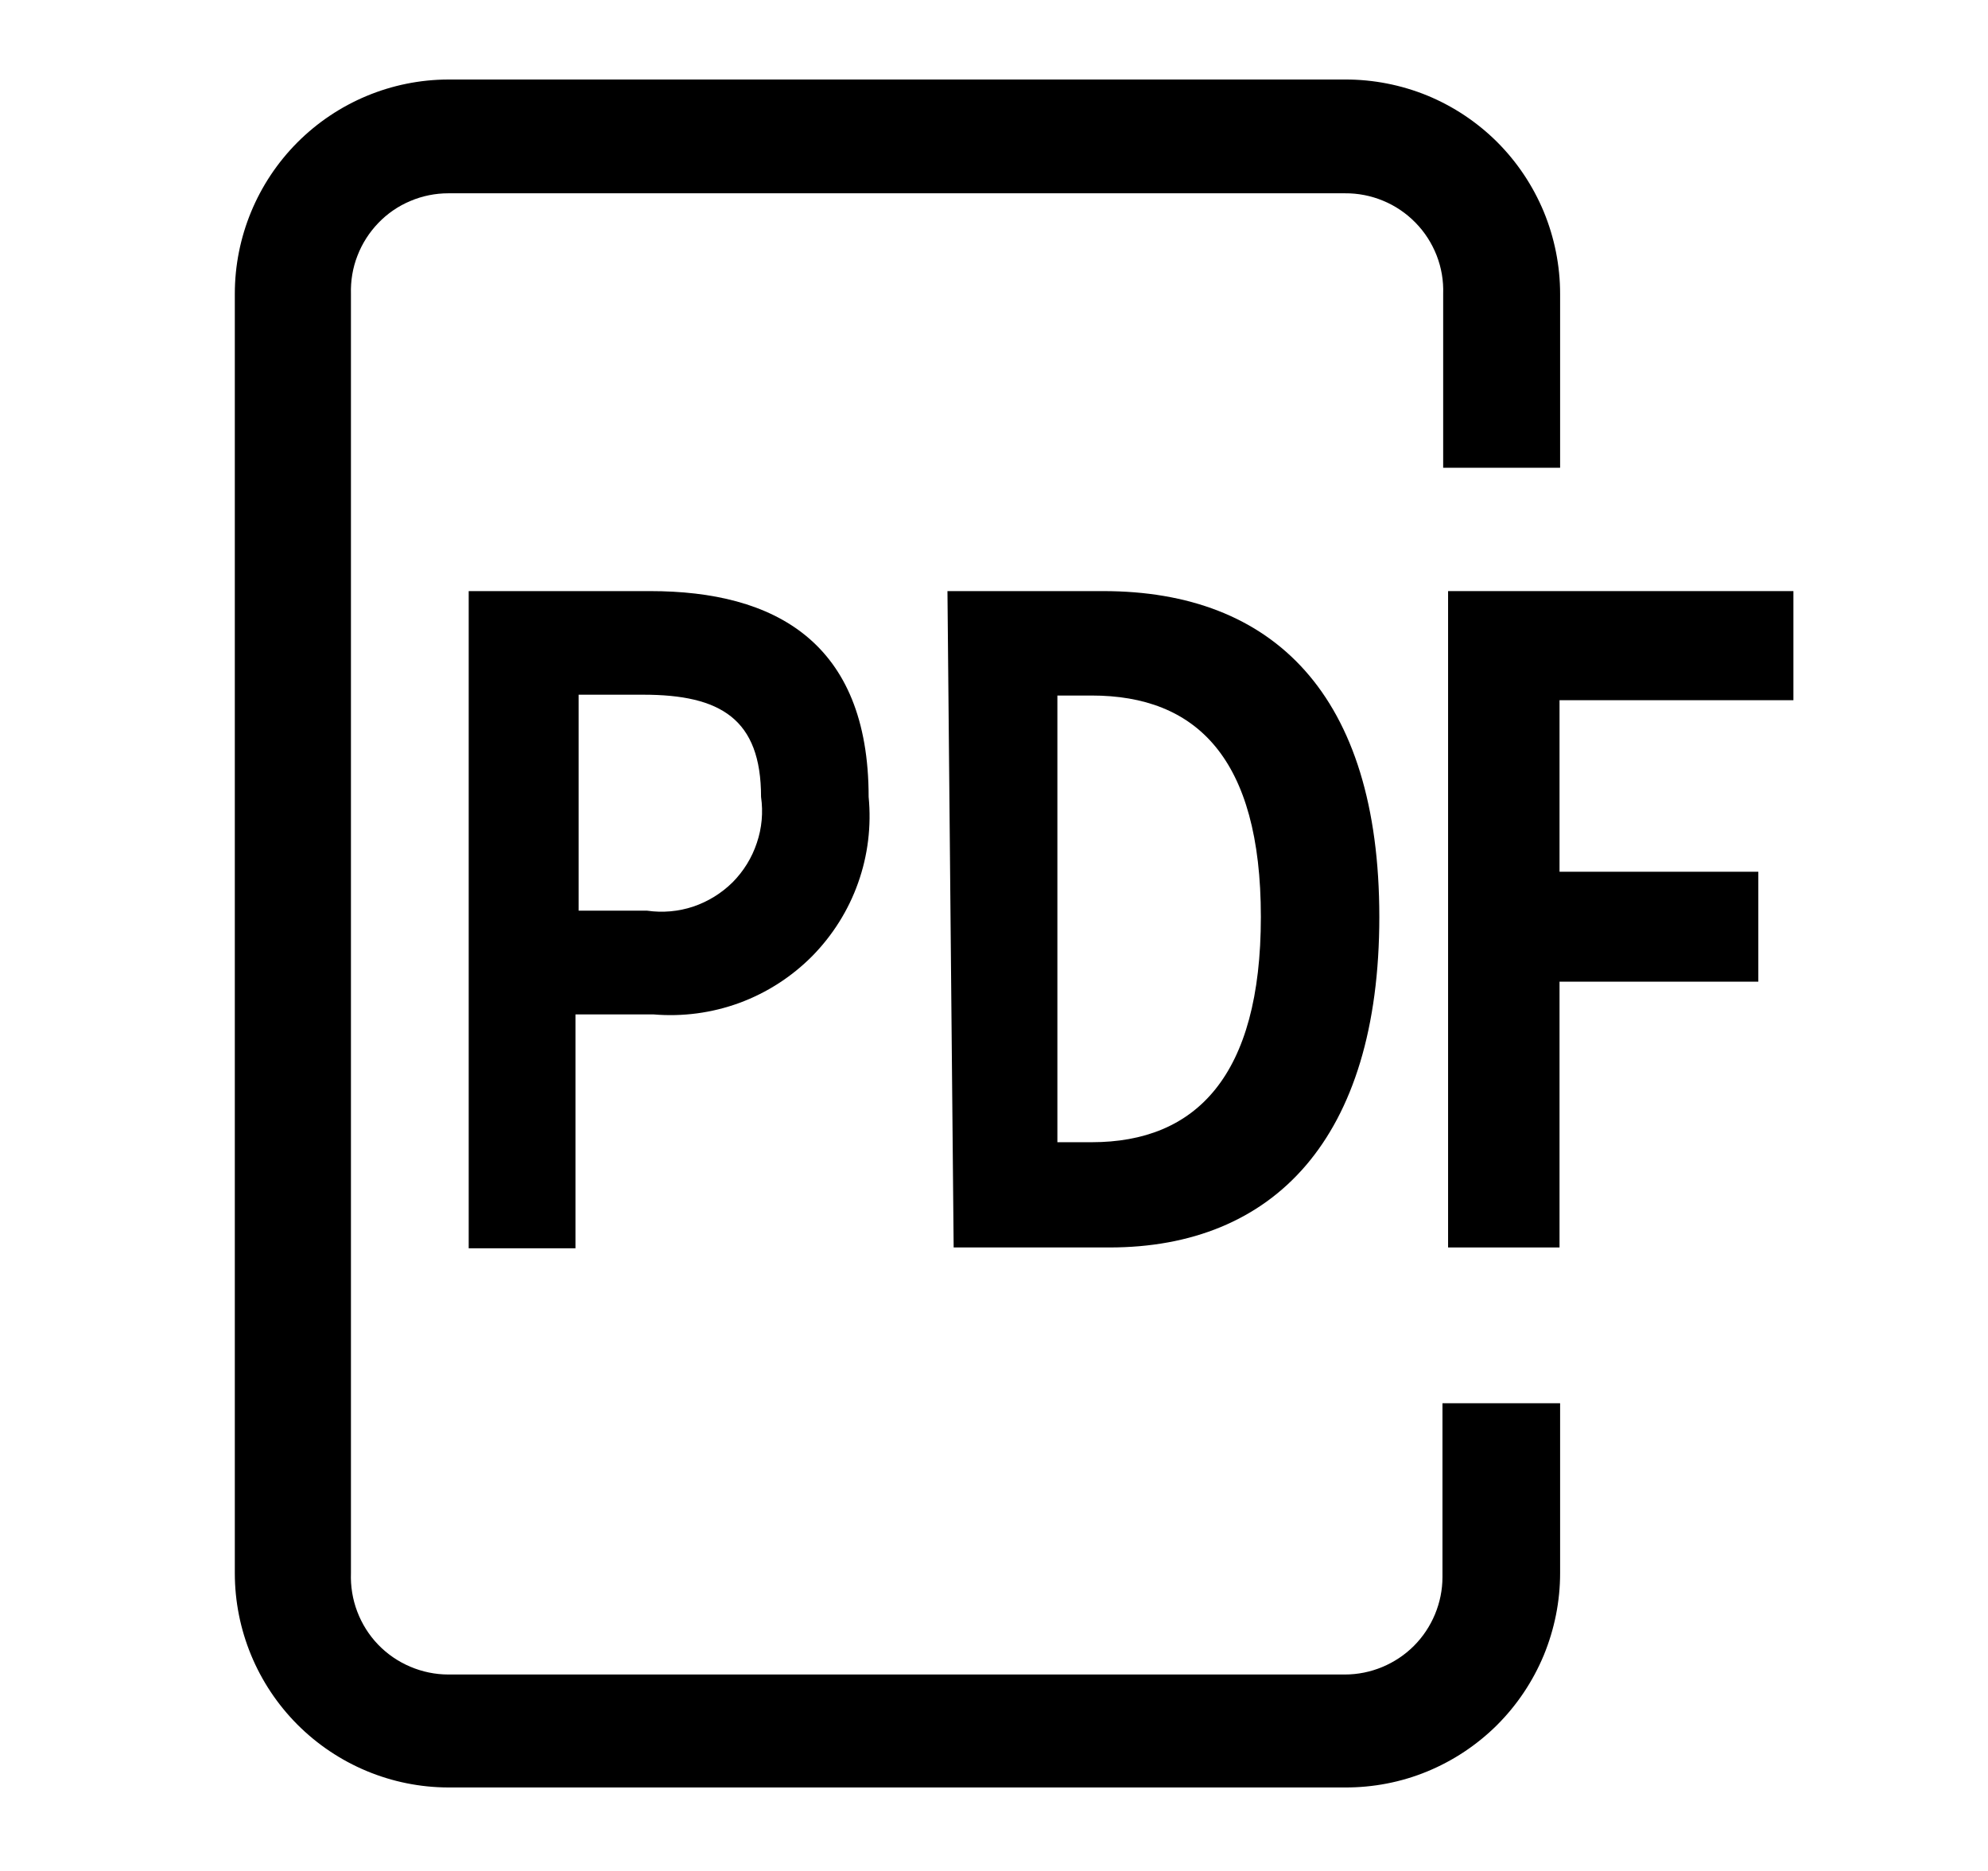
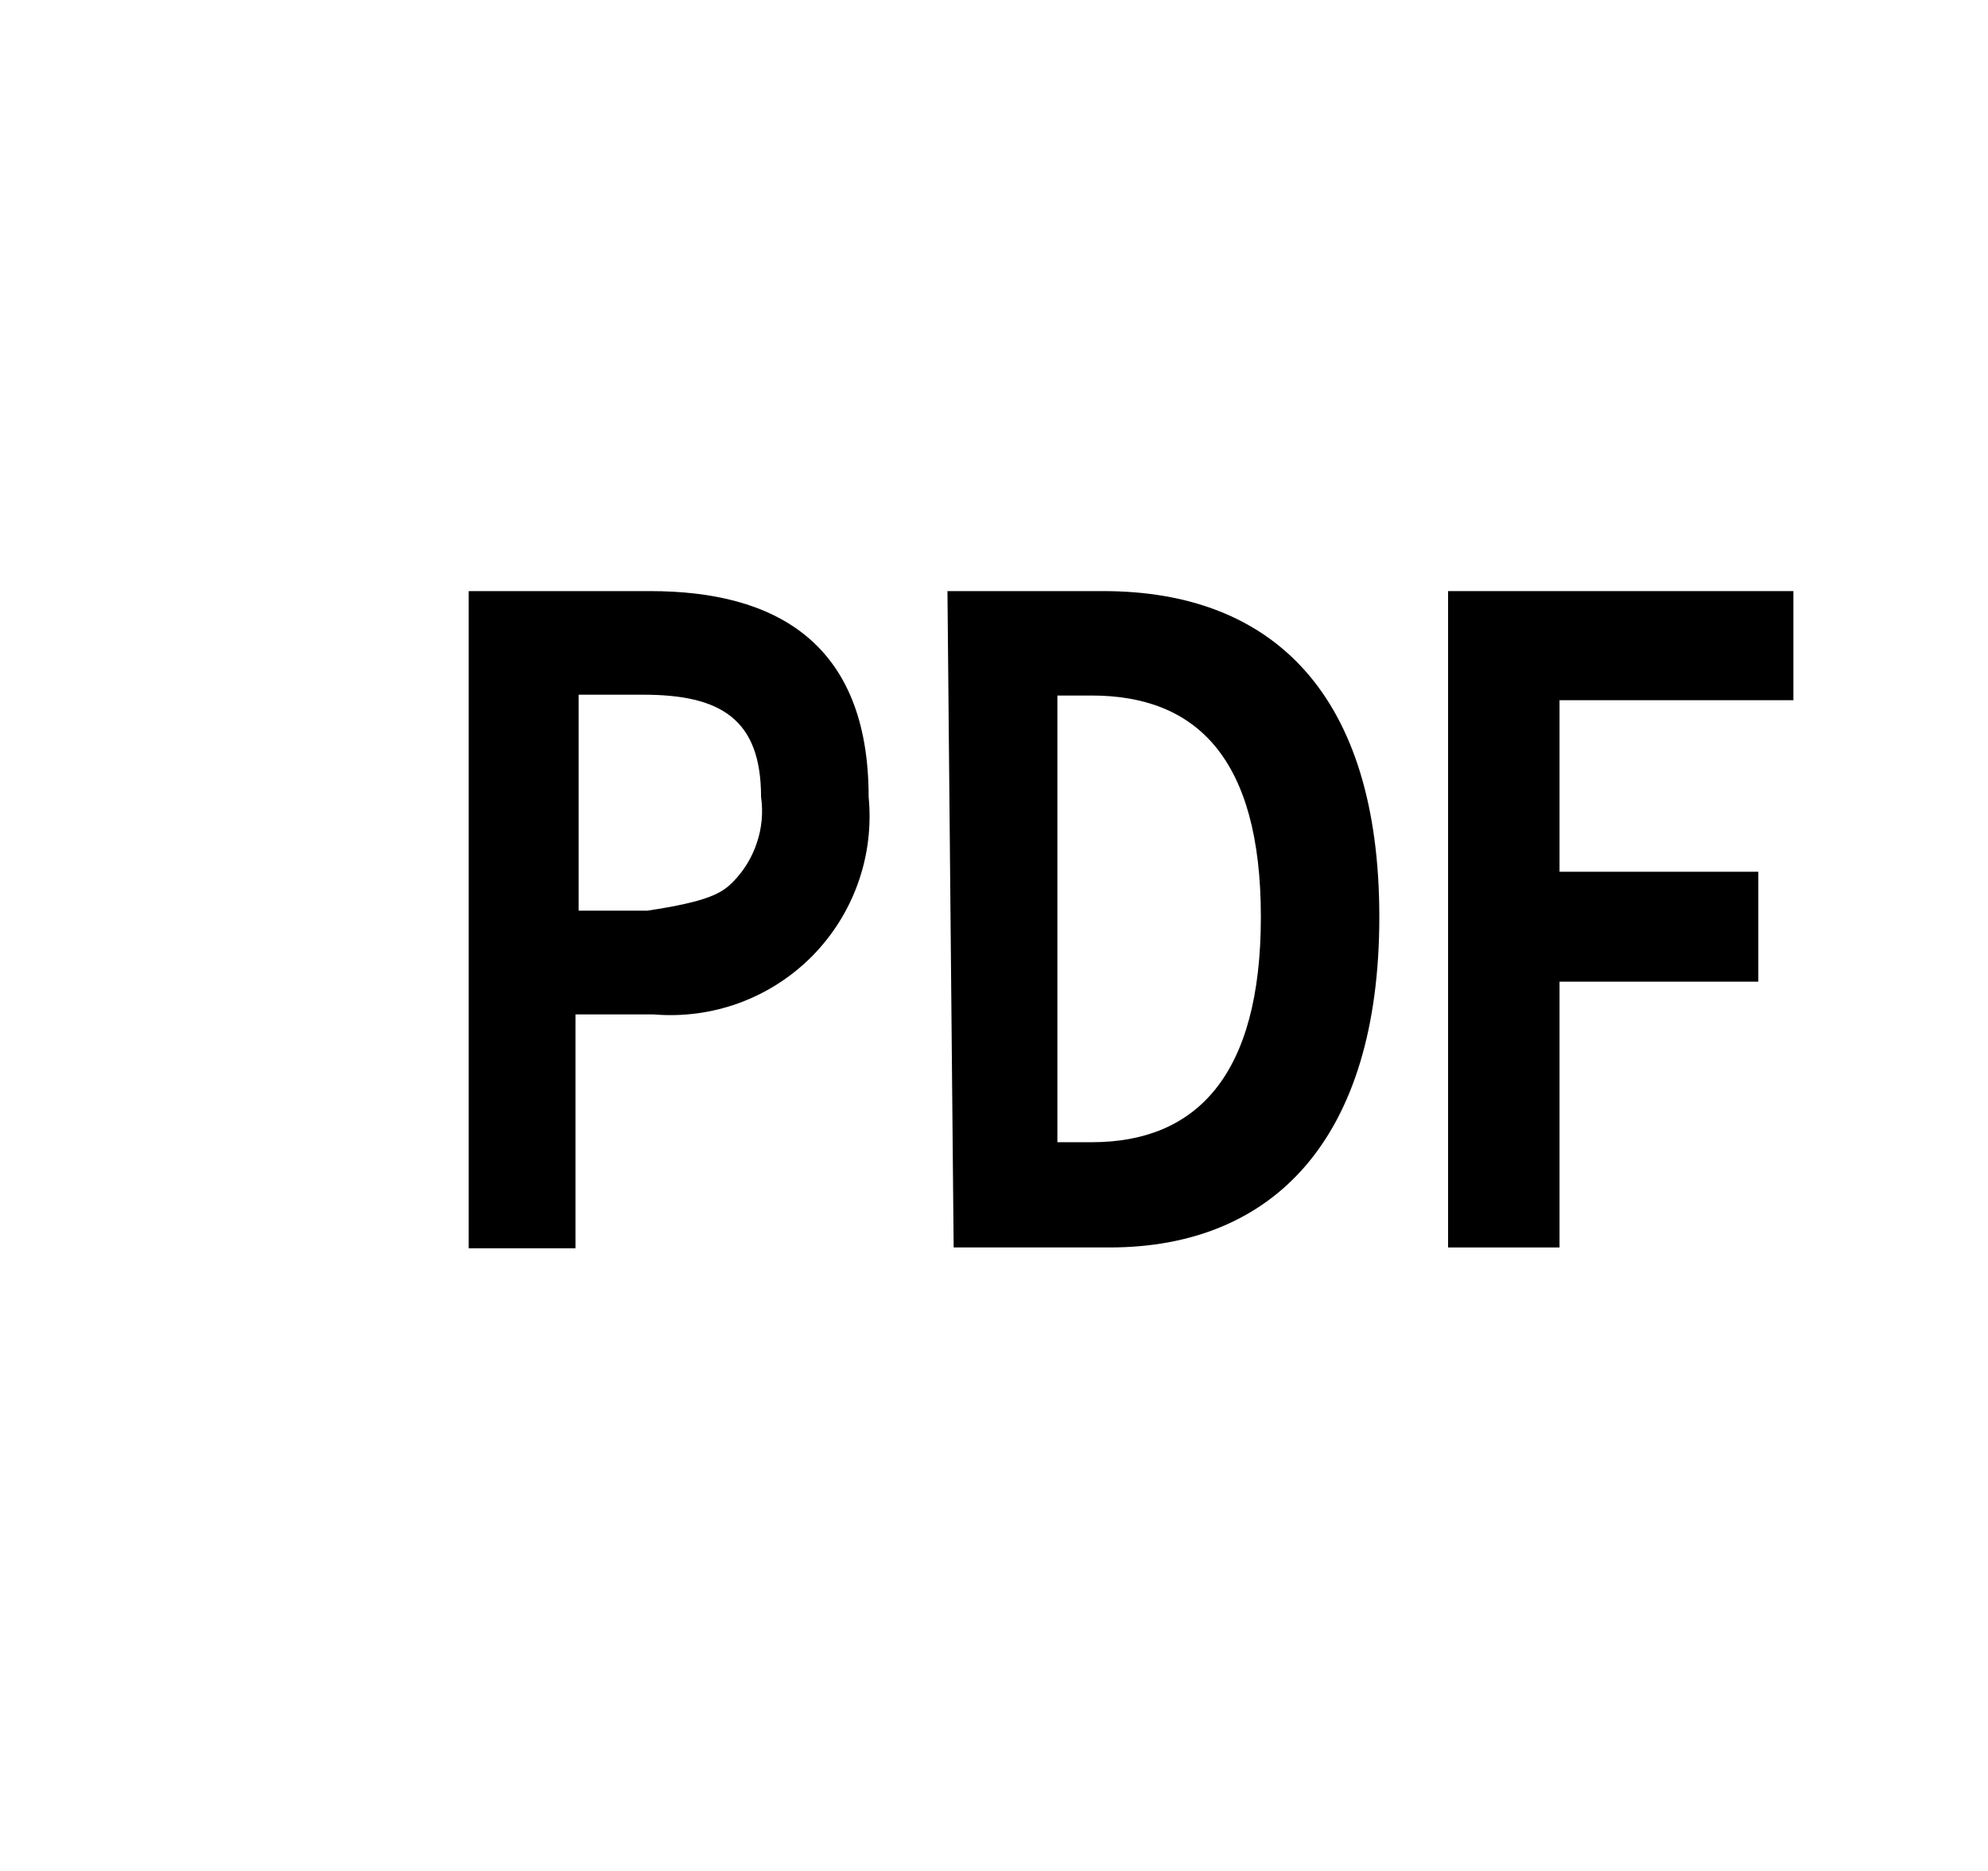
<svg xmlns="http://www.w3.org/2000/svg" width="17" height="16" viewBox="0 0 17 16" fill="none">
-   <path d="M11.501 15.286H3.834C3.349 15.285 2.885 15.091 2.542 14.747C2.2 14.403 2.008 13.938 2.008 13.453V2.513C2.008 2.028 2.2 1.563 2.542 1.219C2.885 0.875 3.349 0.681 3.834 0.68H11.501C11.742 0.679 11.982 0.726 12.205 0.817C12.428 0.909 12.631 1.044 12.802 1.214C12.973 1.385 13.108 1.587 13.201 1.81C13.293 2.033 13.341 2.272 13.341 2.513V4H12.341V2.513C12.345 2.401 12.326 2.289 12.285 2.184C12.244 2.08 12.183 1.984 12.104 1.904C12.026 1.824 11.932 1.76 11.828 1.717C11.725 1.674 11.613 1.652 11.501 1.653H3.834C3.723 1.653 3.612 1.675 3.509 1.719C3.406 1.762 3.313 1.826 3.236 1.906C3.158 1.987 3.097 2.082 3.057 2.186C3.016 2.29 2.998 2.401 3.001 2.513V13.453C2.997 13.565 3.015 13.677 3.055 13.782C3.095 13.887 3.155 13.983 3.233 14.064C3.311 14.145 3.404 14.209 3.508 14.253C3.611 14.297 3.722 14.32 3.834 14.32H11.501C11.611 14.32 11.719 14.298 11.82 14.256C11.921 14.214 12.013 14.153 12.09 14.076C12.168 13.998 12.229 13.906 12.271 13.805C12.313 13.704 12.335 13.596 12.335 13.486V12H13.341V13.453C13.341 13.694 13.293 13.933 13.201 14.156C13.108 14.379 12.973 14.581 12.802 14.752C12.631 14.922 12.428 15.057 12.205 15.149C11.982 15.241 11.742 15.287 11.501 15.286Z" fill="#000" />
-   <path d="M4.008 5.055H5.561C6.621 5.055 7.428 5.488 7.428 6.815C7.452 7.063 7.422 7.314 7.338 7.55C7.255 7.785 7.12 7.999 6.945 8.177C6.769 8.354 6.556 8.491 6.322 8.577C6.087 8.663 5.837 8.696 5.588 8.675H4.921V10.675H4.008V5.055ZM5.534 7.788C5.667 7.807 5.802 7.795 5.928 7.753C6.055 7.71 6.17 7.639 6.265 7.545C6.359 7.45 6.43 7.335 6.472 7.208C6.515 7.082 6.527 6.947 6.508 6.815C6.508 6.148 6.161 5.941 5.501 5.941H4.948V7.788H5.534Z" fill="#000" />
+   <path d="M4.008 5.055H5.561C6.621 5.055 7.428 5.488 7.428 6.815C7.452 7.063 7.422 7.314 7.338 7.55C7.255 7.785 7.12 7.999 6.945 8.177C6.769 8.354 6.556 8.491 6.322 8.577C6.087 8.663 5.837 8.696 5.588 8.675H4.921V10.675H4.008V5.055ZM5.534 7.788C6.055 7.71 6.17 7.639 6.265 7.545C6.359 7.45 6.43 7.335 6.472 7.208C6.515 7.082 6.527 6.947 6.508 6.815C6.508 6.148 6.161 5.941 5.501 5.941H4.948V7.788H5.534Z" fill="#000" />
  <path d="M8.102 5.055H9.435C10.888 5.055 11.795 5.941 11.795 7.841C11.795 9.741 10.888 10.668 9.488 10.668H8.155L8.102 5.055ZM9.335 9.768C10.228 9.768 10.782 9.201 10.782 7.841C10.782 6.481 10.228 5.948 9.335 5.948H9.042V9.768H9.335Z" fill="#000" />
  <path d="M12.383 5.055H15.336V5.988H13.336V7.455H15.036V8.395H13.336V10.668H12.383V5.055Z" fill="#000" />
</svg>